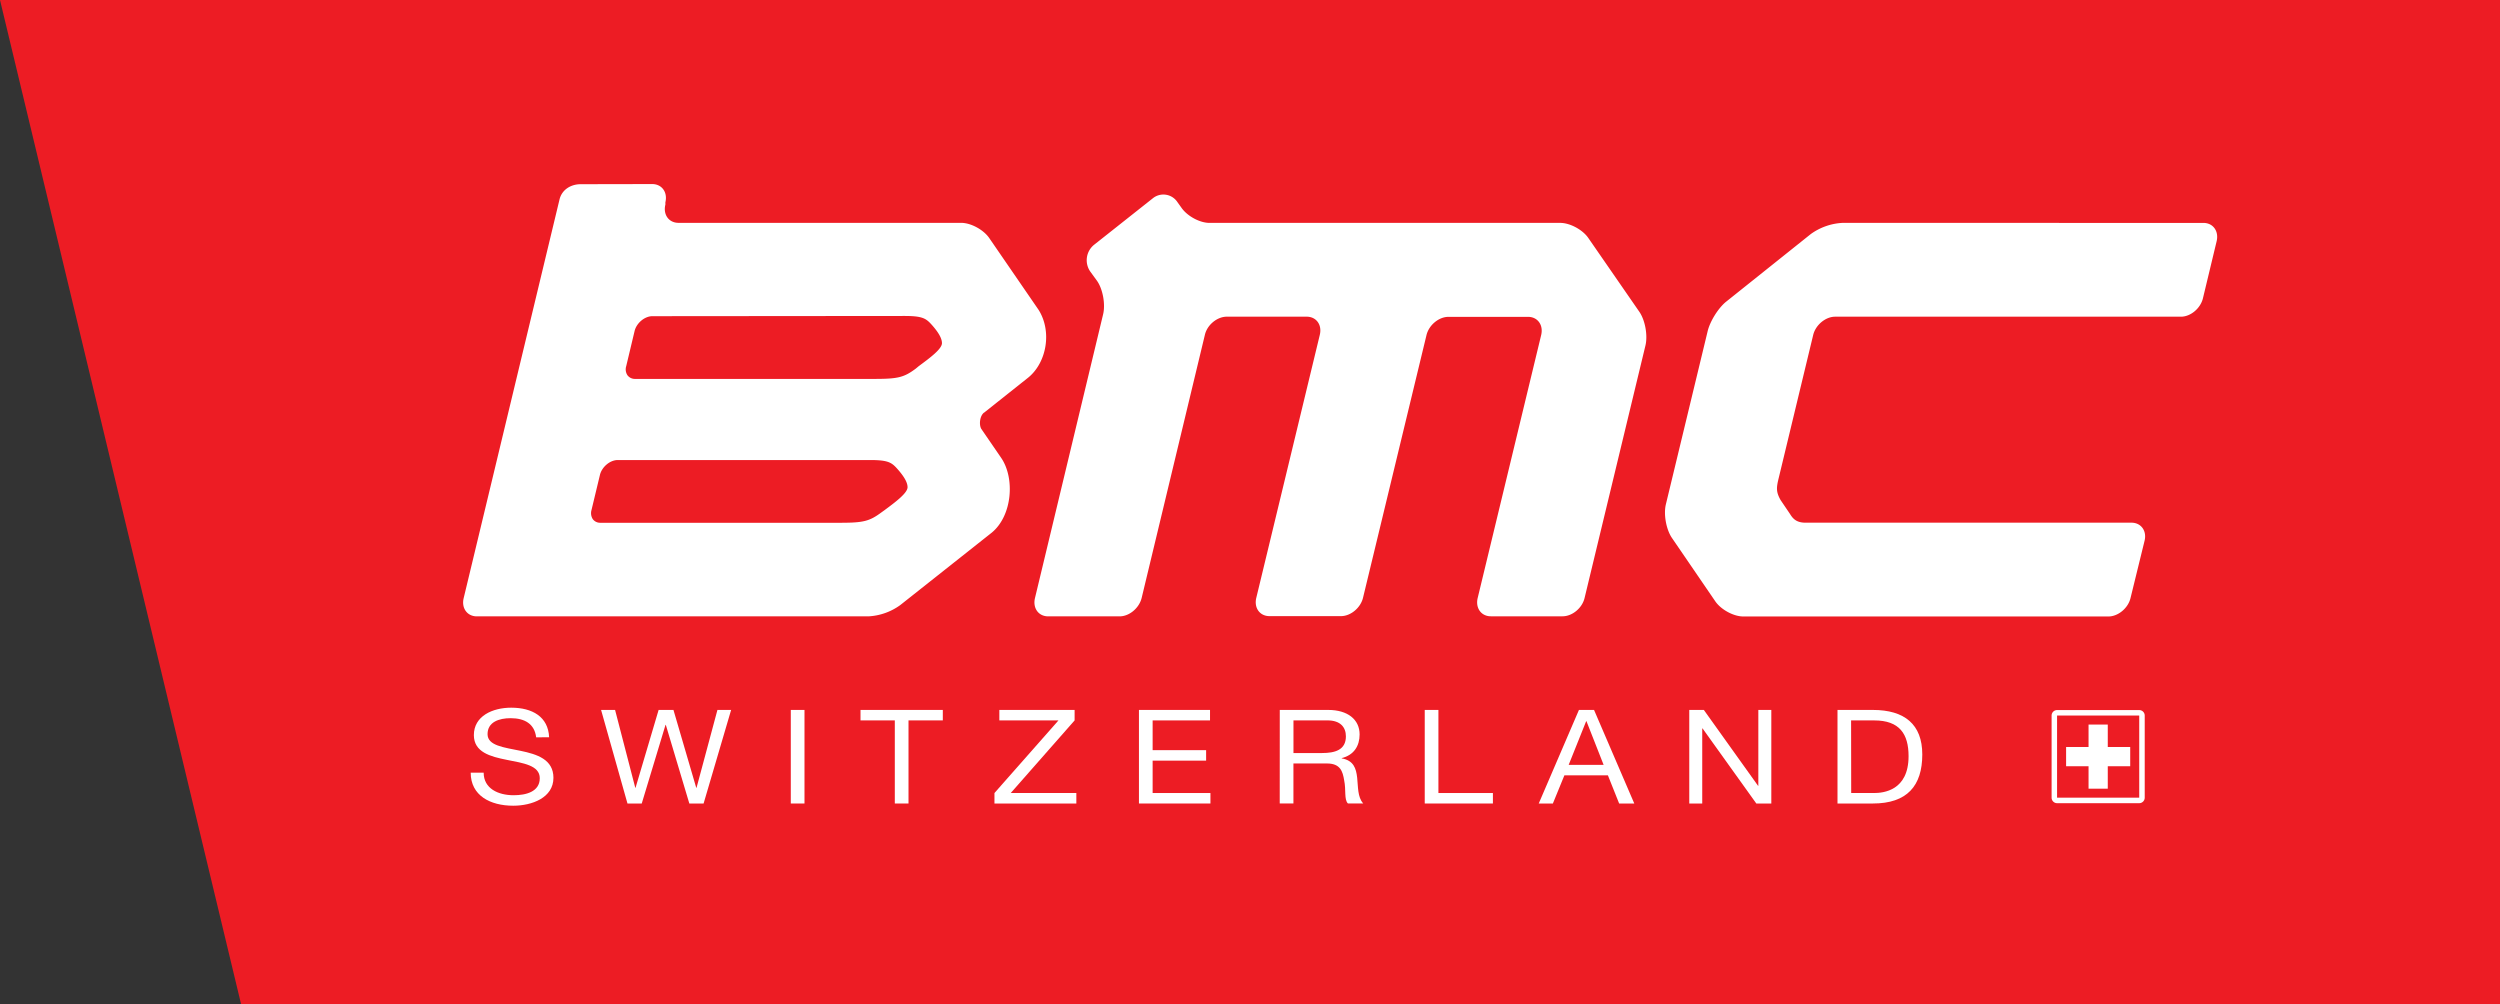
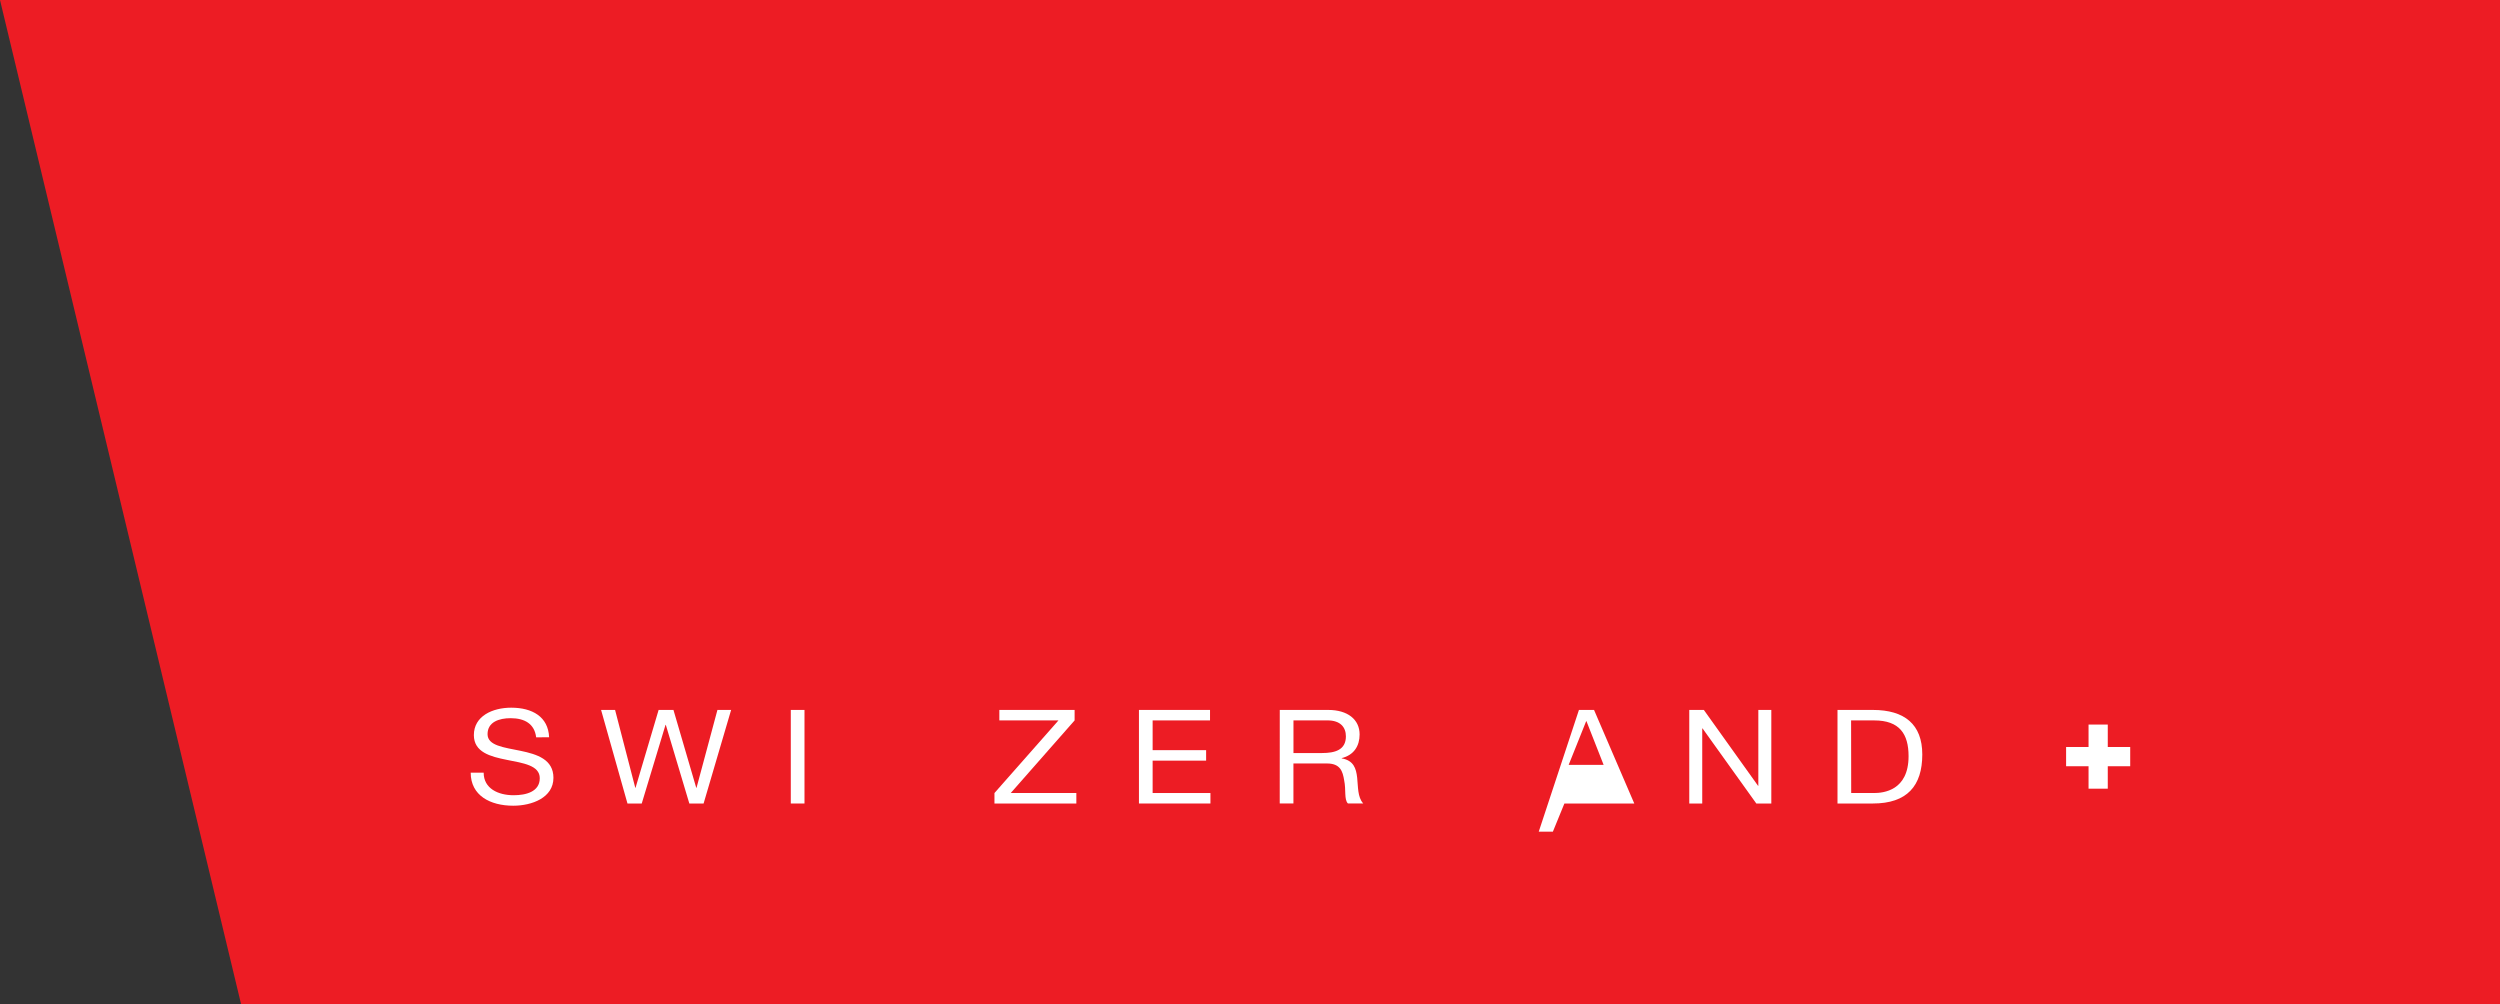
<svg xmlns="http://www.w3.org/2000/svg" viewBox="0 0 1266.67 508.94">
  <rect x="0" y="0" width="1266.67" height="508.94" fill="#333333" stroke="none" />
  <defs>
    <style>
              .bmc1 {
                fill: #ed1c24;
              }

              .bmc2 {
                fill: #fff;
              }
            </style>
  </defs>
  <title>BMC</title>
  <g id="Layer_2" data-name="Layer 2">
    <g id="art">
      <polygon class="bmc1" points="0 0 122.19 508.94 1266.67 508.94 1266.67 0 0 0" />
-       <path class="bmc2" d="M1083.88,404.16h-41.63V362.55h41.63Zm0-44.39h-41.63a2.78,2.78,0,0,0-2.77,2.78v41.61a2.79,2.79,0,0,0,2.77,2.79h41.63a2.79,2.79,0,0,0,2.78-2.79V362.55a2.78,2.78,0,0,0-2.78-2.78" />
      <polygon class="bmc2" points="1058.2 367.11 1058.2 378.48 1046.83 378.48 1046.83 388.23 1058.2 388.23 1058.2 399.6 1067.94 399.6 1067.94 388.23 1079.31 388.23 1079.31 378.48 1067.94 378.48 1067.94 367.11 1058.2 367.11" />
-       <path class="bmc2" d="M598.57,105.2c2.89,4.24,9.28,7.73,14.2,7.73H790.51c4.94,0,11.36,3.44,14.26,7.68L830.62,158c2.91,4.23,4.3,11.85,3.09,17l-30.86,128c-1.2,5.09-6.24,9.26-11.16,9.26h-36.3c-4.91,0-7.91-4.17-6.7-9.26l32.16-133.19c1.25-5.1-1.76-9.27-6.65-9.27H733.88c-4.88,0-9.91,4.17-11.13,9.27L690.59,302.91c-1.24,5.09-6.26,9.26-11.16,9.26H643.21c-4.92,0-7.91-4.17-6.69-9.26l32.17-133.19c1.26-5.1-1.72-9.27-6.67-9.27H621.6c-4.92,0-10,4.17-11.14,9.27L578.43,303c-1.27,5.12-6.25,9.29-11.17,9.29H531.09c-4.92,0-7.92-4.17-6.7-9.29l34.52-143.75c1.24-5.09-.13-12.73-3.08-16.95l-3.49-4.8a10.07,10.07,0,0,1,1.89-13.39l29.94-23.7a8.51,8.51,0,0,1,12.44,2.06Zm334.91,7.73a30.05,30.05,0,0,0-16.09,5.72l-42.77,34.17c-3.94,3.14-8.19,9.9-9.41,15l-21.15,87.65c-1.26,5.13.15,12.75,3,17l22,32.17c2.9,4.25,9.3,7.71,14.21,7.71h185c4.87,0,9.93-4.16,11.18-9.26l7.11-29c1.3-5.1-1.74-9.26-6.61-9.26H914.8c-4.68,0-6.45-2.11-7.87-4.43l-4.74-7c-2.44-4.3-2.16-6.38-.91-11.47l17.4-72.2c1.23-5.1,6.27-9.27,11.14-9.27H1105c4.89,0,9.89-4.17,11.15-9.29l6.95-28.95c1.21-5.11-1.8-9.28-6.72-9.28Zm-434.94,96.2,22.53-17.9c9.29-7.65,12-23.35,5.17-34.21l-25-36.38c-2.9-4.25-9.32-7.73-14.24-7.73H343.79c-4.92,0-7.92-4.16-6.66-9.26v-1.14c1.23-5.1-1.78-9.25-6.69-9.25l-36.22.07c-4.91,0-9.53,2.69-10.74,7.78L234.94,303c-1.26,5.12,1.78,9.29,6.65,9.29H440a30.18,30.18,0,0,0,16.1-5.69l46.46-36.78c10.38-8.63,11.72-27.53,4.72-37.81l-10.09-14.71c-1.18-2-.86-6.4,1.33-8.21m-57.59,24c8.78,0,10.72,1.19,13.38,4.09,3.7,4.07,5.52,7.24,5.52,9.67,0,3-6.26,7.62-11.77,11.71l-1.51,1.08c-6,4.44-9.06,5.23-20.74,5.23H304.28a4.64,4.64,0,0,1-3.93-1.83,5.62,5.62,0,0,1-.67-4.57l4.3-17.9c1-4,5.08-7.48,9-7.48Zm17.38-73c8.79,0,10.75,1.18,13.43,4.09,3.71,4.07,5.52,7.25,5.52,9.68,0,3-6.24,7.58-11.78,11.67L464,186.76c-5.94,4.44-9,5.22-20.74,5.22H321.87a4.7,4.7,0,0,1-3.95-1.84,5.4,5.4,0,0,1-.65-4.57l4.27-17.9c1-4,5.09-7.47,9-7.47Z" />
      <path class="bmc2" d="M271.65,373.57c-.81-6.77-5.77-9.69-12.93-9.69-5.84,0-11.69,1.92-11.69,8.1,0,5.85,8.33,6.7,16.73,8.44s16.65,4.37,16.65,13.67c0,10.09-10.88,14.14-20.38,14.14-11.68,0-21.54-5.18-21.54-16.73h6.57c0,8,7.31,11.42,15.19,11.42,6.29,0,13.23-1.79,13.23-8.63,0-6.5-8.33-7.63-16.66-9.29s-16.73-3.86-16.73-12.55c0-9.63,9.43-13.89,18.92-13.89,10.67,0,18.78,4.58,19.21,15Z" />
      <polygon class="bmc2" points="356.49 407.11 349.26 407.11 337.35 367.27 337.2 367.27 325.15 407.11 317.92 407.11 304.55 359.7 311.64 359.7 321.87 399.14 322.01 399.14 333.7 359.7 341.22 359.7 352.76 399.14 352.91 399.14 363.5 359.7 370.44 359.7 356.49 407.11" />
      <rect class="bmc2" x="400.67" y="359.7" width="6.94" height="47.41" />
-       <polygon class="bmc2" points="453.37 365 435.99 365 435.99 359.7 477.69 359.7 477.69 365 460.31 365 460.31 407.11 453.37 407.11 453.37 365" />
      <polygon class="bmc2" points="503.86 401.8 536.29 365.01 506.34 365.01 506.34 359.7 544.47 359.7 544.47 365.01 512.11 401.8 545.35 401.8 545.35 407.11 503.86 407.11 503.86 401.8" />
      <polygon class="bmc2" points="577.07 359.7 613.08 359.7 613.08 365.01 584 365.01 584 380.08 611.1 380.08 611.1 385.39 584 385.39 584 401.8 613.29 401.8 613.29 407.11 577.07 407.11 577.07 359.7" />
      <path class="bmc2" d="M648.42,359.7H673c9.81,0,15.87,4.85,15.87,12.41,0,5.72-2.77,10.43-9.07,12v.14c6.07,1.05,7.31,5.11,7.83,9.75s.15,9.84,3.07,13.09h-7.75c-2-1.93-.88-7-1.9-11.69-.73-4.65-2-8.57-8.71-8.57h-17v20.26h-6.94Zm21.43,21.84c6.5,0,12.07-1.53,12.07-8.44,0-4.63-2.78-8.1-9.3-8.1H655.36v16.54Z" />
-       <polygon class="bmc2" points="721.87 359.7 728.8 359.7 728.8 401.8 756.41 401.8 756.41 407.11 721.87 407.11 721.87 359.7" />
-       <path class="bmc2" d="M800,359.7h7.65l20.39,47.41h-7.67l-5.7-14.28H792.63l-5.84,14.28h-7.16Zm-5.2,27.82H812.5l-8.69-22.11h-.15Z" />
+       <path class="bmc2" d="M800,359.7h7.65l20.39,47.41h-7.67H792.63l-5.84,14.28h-7.16Zm-5.2,27.82H812.5l-8.69-22.11h-.15Z" />
      <polygon class="bmc2" points="855.9 359.7 863.28 359.7 890.75 398.14 890.89 398.14 890.89 359.7 897.47 359.7 897.47 407.11 889.87 407.11 862.62 369.06 862.47 369.06 862.47 407.11 855.9 407.11 855.9 359.7" />
      <path class="bmc2" d="M931,359.7h17.9c16.07,0,25.06,7.3,25.06,22.57,0,15.87-7.68,24.84-25.06,24.84H931Zm6.94,42.1h11.54c4.74,0,17.53-1.2,17.53-18.67,0-11.28-4.6-18.12-17.38-18.12H937.89Z" />
    </g>
  </g>
</svg>